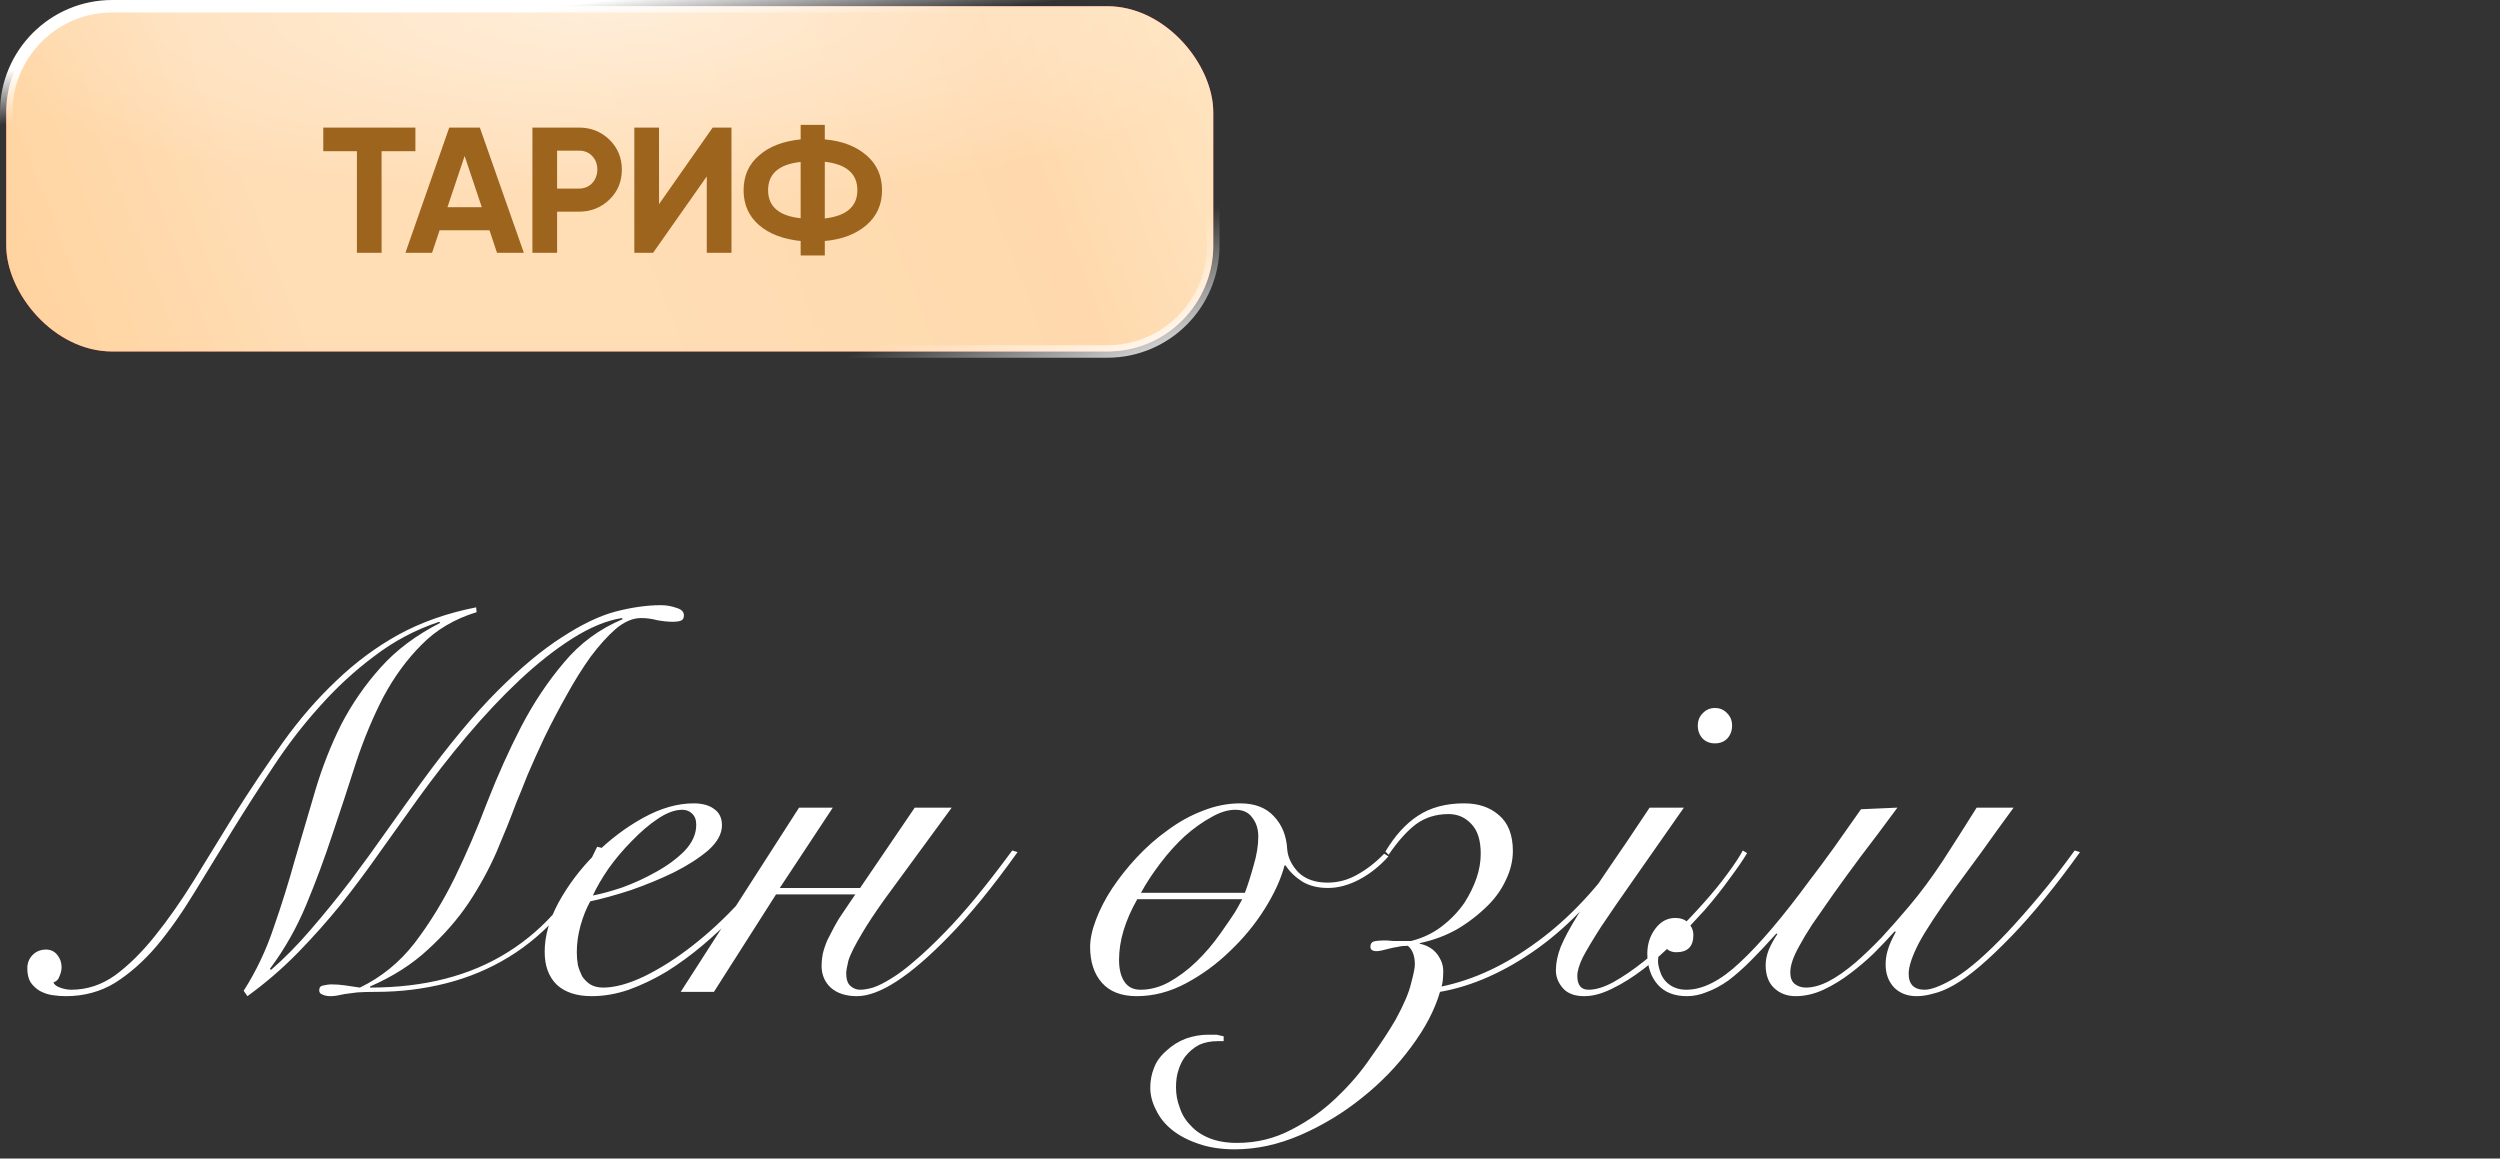
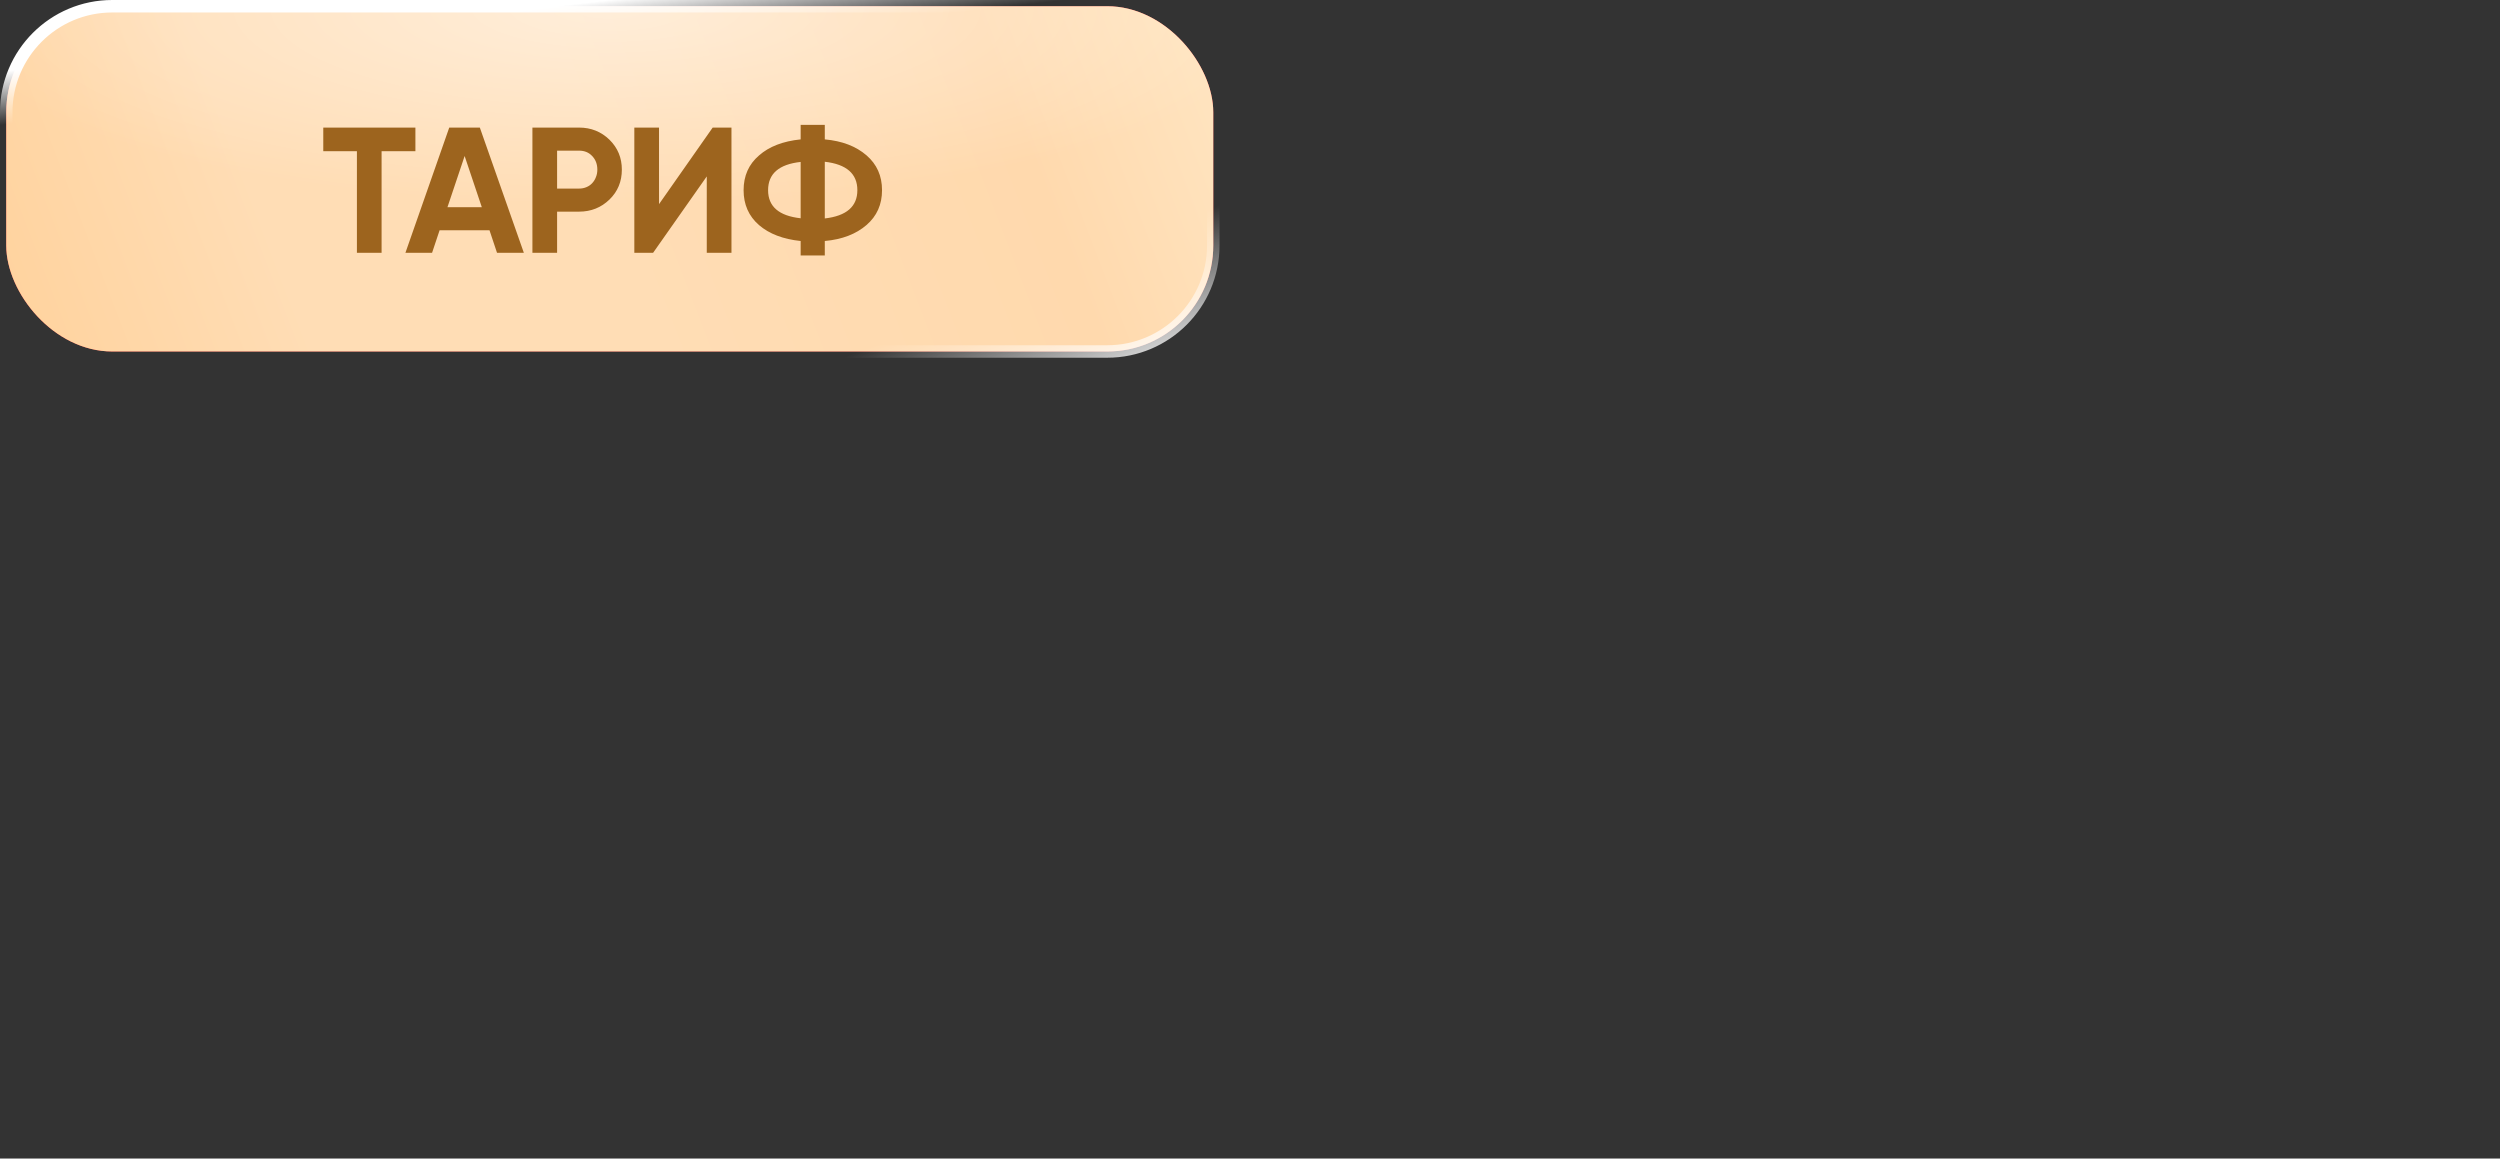
<svg xmlns="http://www.w3.org/2000/svg" width="123" height="57" viewBox="0 0 123 57" fill="none">
  <rect x="0" y="0" width="123" height="57" fill="#333333" stroke="none" />
-   <path d="M29.591 41.712C29.047 42.924 28.388 43.978 27.615 44.874C26.842 45.77 25.981 46.508 25.032 47.087C24.084 47.667 23.056 48.097 21.95 48.378C20.843 48.66 19.692 48.8 18.498 48.8C18.129 48.8 17.821 48.809 17.576 48.826C17.329 48.861 17.128 48.888 16.969 48.905C16.811 48.941 16.68 48.967 16.574 48.984C16.469 49.002 16.363 49.011 16.258 49.011C16.1 49.011 15.968 48.984 15.863 48.932C15.757 48.897 15.705 48.826 15.705 48.721C15.705 48.581 15.775 48.501 15.915 48.484C16.073 48.449 16.197 48.431 16.284 48.431C16.53 48.431 16.767 48.449 16.996 48.484C17.224 48.519 17.461 48.554 17.707 48.589C18.761 48.08 19.657 47.351 20.395 46.402C21.133 45.436 21.791 44.364 22.371 43.188C22.951 41.993 23.487 40.746 23.979 39.446C24.488 38.146 25.041 36.916 25.639 35.757C26.253 34.58 26.956 33.526 27.747 32.595C28.537 31.646 29.503 30.935 30.645 30.46L30.592 30.408C29.837 30.531 29.029 30.864 28.168 31.409C27.307 31.954 26.438 32.639 25.559 33.464C24.699 34.272 23.838 35.186 22.977 36.205C22.134 37.206 21.326 38.242 20.553 39.314C19.956 40.157 19.341 41.018 18.709 41.896C18.094 42.775 17.453 43.635 16.785 44.479C16.117 45.304 15.406 46.104 14.651 46.877C13.895 47.649 13.07 48.361 12.174 49.011L11.989 48.747C12.604 47.781 13.096 46.745 13.465 45.638C13.851 44.531 14.203 43.407 14.519 42.265C14.853 41.123 15.186 39.99 15.52 38.866C15.854 37.742 16.276 36.67 16.785 35.651C17.312 34.633 17.962 33.693 18.735 32.832C19.508 31.971 20.483 31.242 21.66 30.645L21.607 30.592C20.448 30.979 19.385 31.541 18.419 32.279C17.453 32.999 16.557 33.825 15.731 34.755C14.905 35.669 14.141 36.661 13.438 37.733C12.736 38.787 12.059 39.841 11.41 40.895C10.76 41.949 10.136 42.968 9.539 43.952C8.941 44.935 8.327 45.805 7.694 46.56C7.062 47.298 6.385 47.895 5.665 48.352C4.945 48.791 4.137 49.011 3.241 49.011C3.013 49.011 2.784 48.993 2.556 48.958C2.345 48.923 2.143 48.853 1.95 48.747C1.774 48.642 1.625 48.501 1.502 48.326C1.397 48.15 1.344 47.922 1.344 47.641C1.344 47.377 1.432 47.158 1.607 46.982C1.783 46.806 2.003 46.718 2.266 46.718C2.494 46.718 2.679 46.806 2.819 46.982C2.96 47.158 3.03 47.36 3.03 47.588C3.03 47.728 2.995 47.878 2.925 48.036C2.872 48.194 2.776 48.291 2.635 48.326C2.653 48.431 2.758 48.519 2.951 48.589C3.144 48.66 3.329 48.695 3.505 48.695C4.277 48.695 4.998 48.458 5.665 47.983C6.333 47.491 6.983 46.85 7.615 46.06C8.265 45.252 8.906 44.338 9.539 43.319C10.171 42.283 10.83 41.211 11.515 40.105C12.323 38.822 13.131 37.619 13.939 36.495C14.747 35.37 15.617 34.369 16.548 33.491C17.479 32.595 18.498 31.839 19.604 31.225C20.729 30.61 22.002 30.162 23.425 29.881L23.451 30.118C22.362 30.452 21.458 30.987 20.738 31.725C20.017 32.446 19.394 33.297 18.867 34.281C18.357 35.265 17.909 36.337 17.523 37.496C17.154 38.655 16.767 39.832 16.363 41.027C15.977 42.204 15.546 43.363 15.072 44.505C14.598 45.647 14.001 46.701 13.28 47.667L13.333 47.72C13.983 47.158 14.633 46.499 15.283 45.743C15.95 44.971 16.601 44.171 17.233 43.346C17.865 42.502 18.471 41.668 19.051 40.842C19.648 39.999 20.202 39.226 20.711 38.523C22.081 36.644 23.337 35.133 24.479 33.991C25.621 32.849 26.675 31.971 27.641 31.356C28.607 30.724 29.486 30.302 30.276 30.091C31.084 29.881 31.831 29.775 32.516 29.775C32.779 29.775 33.034 29.819 33.28 29.907C33.526 29.977 33.649 30.1 33.649 30.276C33.649 30.416 33.596 30.504 33.491 30.54C33.386 30.575 33.263 30.592 33.122 30.592C32.876 30.592 32.612 30.566 32.331 30.513C32.068 30.443 31.805 30.408 31.541 30.408C31.137 30.408 30.724 30.583 30.302 30.935C29.898 31.286 29.486 31.743 29.064 32.305C28.66 32.867 28.265 33.499 27.878 34.202C27.492 34.887 27.132 35.572 26.798 36.257C26.482 36.925 26.201 37.549 25.955 38.128C25.726 38.708 25.542 39.165 25.401 39.498C25.12 40.254 24.795 41.062 24.427 41.923C24.058 42.766 23.601 43.6 23.056 44.426C22.512 45.234 21.844 45.998 21.054 46.718C20.281 47.439 19.332 48.045 18.208 48.536V48.589C20.878 48.589 23.135 48.01 24.98 46.85C26.842 45.691 28.309 43.96 29.38 41.659L29.591 41.712ZM34.255 40.579C34.255 40.333 34.185 40.148 34.044 40.026C33.921 39.903 33.763 39.841 33.57 39.841C33.201 39.841 32.797 39.99 32.358 40.289C31.936 40.57 31.515 40.93 31.093 41.369C30.671 41.791 30.285 42.248 29.934 42.739C29.6 43.231 29.345 43.671 29.169 44.057C29.556 43.987 30.039 43.855 30.619 43.662C31.198 43.451 31.752 43.196 32.279 42.898C32.823 42.599 33.289 42.257 33.675 41.87C34.062 41.466 34.255 41.036 34.255 40.579ZM38.524 41.975C38.26 42.415 37.926 42.898 37.522 43.425C37.136 43.952 36.688 44.479 36.179 45.006C35.687 45.515 35.151 46.016 34.571 46.508C34.009 46.982 33.421 47.412 32.806 47.799C32.191 48.168 31.567 48.466 30.935 48.695C30.32 48.905 29.714 49.011 29.117 49.011C28.379 49.011 27.808 48.826 27.404 48.458C27 48.071 26.798 47.526 26.798 46.824C26.798 46.051 27.026 45.243 27.483 44.4C27.957 43.539 28.555 42.748 29.275 42.028C29.995 41.308 30.786 40.711 31.646 40.236C32.507 39.762 33.333 39.525 34.123 39.525C34.562 39.525 34.905 39.621 35.151 39.815C35.397 39.99 35.52 40.254 35.52 40.605C35.52 41.027 35.291 41.44 34.835 41.844C34.378 42.23 33.816 42.59 33.148 42.924C32.498 43.24 31.796 43.53 31.04 43.794C30.285 44.039 29.617 44.224 29.038 44.347C28.845 44.698 28.686 45.093 28.563 45.533C28.44 45.972 28.379 46.411 28.379 46.85C28.379 47.061 28.396 47.272 28.432 47.483C28.484 47.676 28.555 47.86 28.642 48.036C28.748 48.194 28.88 48.326 29.038 48.431C29.213 48.536 29.424 48.589 29.67 48.589C30.25 48.589 30.926 48.405 31.699 48.036C32.49 47.649 33.289 47.14 34.097 46.508C34.905 45.875 35.678 45.155 36.416 44.347C37.154 43.539 37.786 42.704 38.313 41.844L38.524 41.975ZM39.314 39.736H40.974L38.366 43.688H42.318L45.006 39.736H46.824L43.504 44.268C43.03 44.935 42.67 45.48 42.424 45.901C42.055 46.516 41.826 46.973 41.739 47.272C41.668 47.57 41.633 47.772 41.633 47.878C41.633 48.176 41.703 48.387 41.844 48.51C41.984 48.633 42.143 48.695 42.318 48.695C42.494 48.695 42.705 48.66 42.951 48.589C43.214 48.501 43.513 48.352 43.847 48.141C44.198 47.931 44.584 47.641 45.006 47.272C45.445 46.903 45.946 46.428 46.508 45.849C47.439 44.9 48.537 43.565 49.802 41.844L50.065 41.923C48.836 43.644 47.703 45.032 46.666 46.086C44.769 48.036 43.267 49.011 42.16 49.011C41.616 49.011 41.185 48.87 40.869 48.589C40.57 48.308 40.421 47.948 40.421 47.509C40.421 47.351 40.439 47.166 40.474 46.956C40.526 46.727 40.606 46.49 40.711 46.244C40.799 46.068 40.913 45.849 41.053 45.585C41.194 45.322 41.335 45.093 41.475 44.9L42.081 44.004H38.181L35.125 48.8H33.491L39.314 39.736ZM68.311 42.133C67.889 42.608 67.415 42.986 66.888 43.267C66.361 43.548 65.843 43.688 65.333 43.688C64.841 43.688 64.42 43.583 64.068 43.372C63.717 43.144 63.445 42.88 63.252 42.581H63.199C63.023 43.249 62.698 43.96 62.224 44.716C61.75 45.471 61.179 46.165 60.511 46.797C59.861 47.43 59.141 47.957 58.35 48.378C57.56 48.8 56.752 49.011 55.926 49.011C55.171 49.011 54.6 48.791 54.214 48.352C53.827 47.913 53.634 47.324 53.634 46.587C53.634 46.2 53.73 45.752 53.924 45.243C54.117 44.733 54.38 44.224 54.714 43.715C55.066 43.188 55.469 42.678 55.926 42.186C56.401 41.677 56.91 41.229 57.455 40.842C57.999 40.438 58.57 40.122 59.167 39.894C59.782 39.648 60.397 39.525 61.012 39.525C61.732 39.525 62.285 39.736 62.672 40.157C63.076 40.579 63.295 41.123 63.331 41.791C63.366 42.195 63.55 42.573 63.884 42.924C64.235 43.258 64.71 43.425 65.307 43.425C65.834 43.425 66.326 43.293 66.782 43.029C67.257 42.766 67.696 42.423 68.1 42.002L68.311 42.133ZM55.953 44.242C55.355 45.295 55.057 46.288 55.057 47.219C55.057 47.676 55.145 48.036 55.32 48.299C55.496 48.563 55.759 48.695 56.111 48.695C56.585 48.695 57.05 48.572 57.507 48.326C57.981 48.062 58.429 47.728 58.851 47.324C59.29 46.903 59.694 46.428 60.063 45.901C60.432 45.374 60.66 45.041 60.748 44.9C60.836 44.76 60.959 44.54 61.117 44.242H55.953ZM61.249 43.925C61.389 43.556 61.53 43.117 61.67 42.608C61.829 42.081 61.908 41.598 61.908 41.158C61.908 40.79 61.811 40.482 61.618 40.236C61.442 39.973 61.161 39.841 60.775 39.841C60.406 39.841 60.011 39.964 59.589 40.21C59.167 40.438 58.737 40.746 58.298 41.132C57.876 41.519 57.472 41.967 57.086 42.476C56.699 42.986 56.383 43.469 56.137 43.925H61.249ZM80.098 41.896C78.745 43.916 77.261 45.506 75.645 46.666C74.046 47.807 72.448 48.519 70.849 48.8C70.586 49.696 70.111 50.601 69.426 51.514C68.741 52.445 67.933 53.279 67.002 54.017C66.089 54.755 65.087 55.361 63.998 55.836C62.909 56.31 61.829 56.547 60.757 56.547C60.09 56.547 59.501 56.459 58.992 56.283C58.465 56.108 58.026 55.879 57.674 55.598C57.323 55.317 57.059 54.992 56.884 54.623C56.69 54.255 56.594 53.886 56.594 53.517C56.594 53.165 56.655 52.84 56.778 52.542C56.884 52.243 57.086 51.962 57.384 51.699C57.665 51.435 57.99 51.233 58.359 51.093C58.728 50.969 59.08 50.908 59.413 50.908C59.606 50.908 59.756 50.908 59.861 50.908C59.949 50.926 60.063 50.952 60.204 50.987V51.224H59.914C59.563 51.224 59.255 51.286 58.992 51.409C58.728 51.549 58.5 51.742 58.307 51.988C58.166 52.182 58.061 52.392 57.99 52.621C57.903 52.867 57.859 53.157 57.859 53.49C57.859 53.842 57.92 54.175 58.043 54.492C58.148 54.825 58.324 55.115 58.57 55.361C58.798 55.625 59.106 55.836 59.492 55.994C59.879 56.152 60.336 56.231 60.862 56.231C61.829 56.231 62.725 56.011 63.55 55.572C64.376 55.15 65.114 54.623 65.764 53.991C66.414 53.376 66.976 52.717 67.45 52.015C67.942 51.33 68.346 50.715 68.662 50.17C69.066 49.432 69.321 48.835 69.426 48.378C69.549 47.922 69.611 47.614 69.611 47.456C69.611 47.035 69.497 46.727 69.268 46.534C69.075 46.534 68.908 46.551 68.767 46.587C68.645 46.604 68.513 46.631 68.372 46.666C68.056 46.754 67.845 46.797 67.74 46.797C67.529 46.797 67.424 46.727 67.424 46.587C67.424 46.446 67.476 46.358 67.582 46.323C67.687 46.288 67.898 46.27 68.214 46.27C68.267 46.27 68.381 46.279 68.557 46.297C68.75 46.297 69.04 46.297 69.426 46.297C69.988 46.156 70.489 45.919 70.928 45.585C71.385 45.234 71.763 44.839 72.061 44.4C72.307 44.013 72.501 43.618 72.641 43.214C72.781 42.81 72.852 42.406 72.852 42.002C72.852 41.334 72.694 40.842 72.377 40.526C72.079 40.21 71.71 40.052 71.271 40.052C70.656 40.052 70.12 40.219 69.663 40.553C69.224 40.886 68.776 41.387 68.32 42.054L68.162 41.896C68.636 41.106 69.172 40.517 69.769 40.131C70.384 39.727 71.139 39.525 72.035 39.525C72.738 39.525 73.308 39.718 73.748 40.105C74.204 40.491 74.433 41.08 74.433 41.87C74.433 42.344 74.319 42.819 74.09 43.293C73.879 43.75 73.59 44.162 73.221 44.531C72.764 44.988 72.254 45.383 71.692 45.717C71.13 46.033 70.515 46.262 69.848 46.402V46.428C70.234 46.516 70.524 46.692 70.717 46.956C70.911 47.219 71.007 47.491 71.007 47.772C71.007 48.106 70.981 48.361 70.928 48.536C72.527 48.203 74.099 47.465 75.645 46.323C77.208 45.181 78.64 43.653 79.94 41.738L80.098 41.896ZM82.847 39.736C81.881 41.123 81.064 42.292 80.397 43.24C79.729 44.189 79.185 44.979 78.763 45.612C78.359 46.244 78.06 46.745 77.867 47.114C77.692 47.483 77.604 47.781 77.604 48.01C77.604 48.466 77.788 48.695 78.157 48.695C78.508 48.695 78.912 48.572 79.369 48.326C79.843 48.062 80.335 47.728 80.845 47.324C81.354 46.92 81.864 46.464 82.373 45.954C82.882 45.445 83.357 44.944 83.796 44.452C84.253 43.943 84.648 43.46 84.982 43.003C85.333 42.529 85.588 42.142 85.746 41.844L85.957 41.975C85.746 42.327 85.456 42.748 85.087 43.24C84.736 43.732 84.332 44.242 83.875 44.769C83.418 45.278 82.935 45.787 82.426 46.297C81.916 46.806 81.398 47.263 80.871 47.667C80.344 48.071 79.826 48.396 79.316 48.642C78.825 48.888 78.368 49.011 77.946 49.011C77.472 49.011 77.121 48.879 76.892 48.616C76.664 48.352 76.55 48.062 76.55 47.746C76.55 47.377 76.629 46.991 76.787 46.587C76.963 46.165 77.235 45.656 77.604 45.058C77.972 44.461 78.447 43.741 79.026 42.898C79.624 42.037 80.335 40.983 81.161 39.736H82.847ZM84.376 34.834C84.621 34.834 84.823 34.922 84.982 35.098C85.14 35.256 85.219 35.458 85.219 35.704C85.219 35.95 85.14 36.161 84.982 36.337C84.823 36.495 84.621 36.574 84.376 36.574C84.13 36.574 83.928 36.495 83.769 36.337C83.611 36.161 83.532 35.95 83.532 35.704C83.532 35.458 83.611 35.256 83.769 35.098C83.928 34.922 84.13 34.834 84.376 34.834ZM99.07 39.736C98.491 40.526 97.964 41.255 97.489 41.923C97.015 42.573 96.576 43.17 96.172 43.715C95.346 44.856 94.758 45.752 94.406 46.402C94.073 47.052 93.906 47.553 93.906 47.904C93.906 48.431 94.169 48.695 94.696 48.695C95.03 48.695 95.54 48.493 96.225 48.089C96.91 47.667 97.753 46.929 98.754 45.875C99.246 45.348 99.773 44.751 100.335 44.083C100.897 43.416 101.477 42.669 102.074 41.844L102.338 41.923C101.126 43.609 100.001 44.988 98.965 46.06C98.368 46.675 97.841 47.175 97.384 47.562C96.927 47.948 96.514 48.247 96.146 48.458C95.777 48.668 95.443 48.809 95.144 48.879C94.846 48.967 94.565 49.011 94.301 49.011C93.844 49.011 93.475 48.87 93.194 48.589C92.913 48.291 92.773 47.913 92.773 47.456C92.773 47.21 92.808 46.973 92.878 46.745C92.948 46.499 93.08 46.2 93.273 45.849L93.221 45.822C92.869 46.209 92.518 46.578 92.167 46.929C91.815 47.263 91.455 47.57 91.086 47.851C90.63 48.203 90.173 48.484 89.716 48.695C89.26 48.905 88.803 49.011 88.346 49.011C87.924 49.011 87.573 48.879 87.292 48.616C87.011 48.352 86.87 47.974 86.87 47.483C86.87 47.237 86.923 46.982 87.028 46.718C87.151 46.437 87.292 46.183 87.45 45.954L87.397 45.928C86.941 46.437 86.519 46.885 86.133 47.272C85.746 47.658 85.377 47.983 85.026 48.247C84.675 48.493 84.332 48.677 83.998 48.8C83.665 48.941 83.331 49.011 82.997 49.011C82.382 49.011 81.908 48.826 81.574 48.458C81.398 48.264 81.267 48.036 81.179 47.772C81.091 47.509 81.047 47.228 81.047 46.929C81.047 46.455 81.179 46.042 81.442 45.691C81.706 45.339 82.031 45.164 82.417 45.164C82.716 45.164 82.936 45.252 83.076 45.427C83.234 45.585 83.313 45.779 83.313 46.007C83.313 46.569 83.032 46.85 82.47 46.85C82.347 46.85 82.233 46.824 82.127 46.771C82.004 46.701 81.925 46.604 81.89 46.481C81.75 46.622 81.662 46.762 81.627 46.903C81.592 47.043 81.574 47.166 81.574 47.272C81.574 47.43 81.609 47.605 81.679 47.799C81.732 47.974 81.82 48.133 81.943 48.273C82.206 48.554 82.549 48.695 82.971 48.695C83.779 48.695 84.657 48.247 85.606 47.351C86.572 46.455 87.714 45.111 89.031 43.319C89.435 42.792 89.839 42.248 90.243 41.685C90.647 41.106 91.086 40.482 91.561 39.815L93.353 39.736C92.667 40.667 92.061 41.475 91.534 42.16C91.025 42.845 90.577 43.46 90.191 44.004C89.787 44.584 89.444 45.076 89.163 45.48C88.899 45.884 88.689 46.235 88.53 46.534C88.372 46.815 88.258 47.061 88.188 47.272C88.118 47.483 88.082 47.676 88.082 47.851C88.082 48.097 88.153 48.282 88.293 48.405C88.451 48.528 88.636 48.589 88.847 48.589C89.198 48.589 89.576 48.484 89.98 48.273C90.384 48.062 90.823 47.755 91.297 47.351C91.701 46.999 92.123 46.595 92.562 46.139C93.001 45.664 93.458 45.146 93.932 44.584C94.494 43.916 95.048 43.17 95.592 42.344C96.137 41.501 96.69 40.632 97.252 39.736H99.07Z" fill="white" />
  <rect x="0.307" y="0.307" width="59.386" height="16.986" rx="5.216" fill="#F84242" />
  <rect x="0.307" y="0.307" width="59.386" height="16.986" rx="5.216" fill="url(#paint0_linear_11_2801)" />
  <rect x="0.307" y="0.307" width="59.386" height="16.986" rx="5.216" fill="url(#paint1_radial_11_2801)" fill-opacity="0.5" />
  <rect x="0.307" y="0.307" width="59.386" height="16.986" rx="5.216" stroke="url(#paint2_linear_11_2801)" stroke-width="0.614" />
  <rect x="0.307" y="0.307" width="59.386" height="16.986" rx="5.216" stroke="url(#paint3_linear_11_2801)" stroke-width="0.614" />
  <path d="M20.438 6.277V7.439H18.774V12.437H17.56V7.439H15.905V6.277H20.438ZM24.453 12.437L24.083 11.329H21.628L21.258 12.437H19.947L22.103 6.277H23.608L25.773 12.437H24.453ZM22.015 10.193H23.705L22.86 7.676L22.015 10.193ZM28.491 6.277C29.078 6.277 29.577 6.477 29.988 6.876C30.392 7.275 30.595 7.764 30.595 8.345C30.595 8.932 30.392 9.422 29.988 9.815C29.577 10.214 29.078 10.413 28.491 10.413H27.409V12.437H26.195V6.277H28.491ZM28.491 9.278C28.621 9.278 28.741 9.255 28.852 9.208C28.964 9.161 29.058 9.096 29.134 9.014C29.216 8.926 29.278 8.826 29.319 8.715C29.366 8.603 29.389 8.48 29.389 8.345C29.389 8.075 29.304 7.852 29.134 7.676C28.97 7.5 28.756 7.412 28.491 7.412H27.409V9.278H28.491ZM34.773 12.437V8.68L32.133 12.437H31.209V6.277H32.424V10.044L35.064 6.277H35.988V12.437H34.773ZM40.58 12.569H39.392V11.857C38.53 11.768 37.846 11.507 37.342 11.073C36.837 10.633 36.585 10.061 36.585 9.357C36.585 8.653 36.837 8.084 37.342 7.65C37.84 7.21 38.524 6.946 39.392 6.858V6.145H40.58V6.858C41.431 6.934 42.114 7.195 42.63 7.641C43.141 8.081 43.396 8.653 43.396 9.357C43.396 10.061 43.141 10.633 42.63 11.073C42.114 11.519 41.431 11.78 40.58 11.857V12.569ZM40.58 10.748C41.648 10.624 42.182 10.161 42.182 9.357C42.182 8.548 41.648 8.081 40.58 7.958V10.748ZM37.79 9.357C37.79 10.161 38.324 10.621 39.392 10.739V7.967C38.324 8.084 37.79 8.548 37.79 9.357Z" fill="#9D641E" />
  <defs>
    <linearGradient id="paint0_linear_11_2801" x1="62.696" y1="-0.862" x2="-5.024" y2="25.216" gradientUnits="userSpaceOnUse">
      <stop stop-color="#FFE9C8" />
      <stop offset="0.197" stop-color="#FFD9AD" />
      <stop offset="0.481" stop-color="#FFDDB5" />
      <stop offset="0.697" stop-color="#FFDDB5" />
      <stop offset="1" stop-color="#FFCC8F" />
    </linearGradient>
    <radialGradient id="paint1_radial_11_2801" cx="0" cy="0" r="1" gradientUnits="userSpaceOnUse" gradientTransform="translate(30 0.392) rotate(90) scale(9.704 33.081)">
      <stop stop-color="white" />
      <stop offset="1" stop-color="white" stop-opacity="0" />
    </radialGradient>
    <linearGradient id="paint2_linear_11_2801" x1="30" y1="-1.62782e-07" x2="31.222" y2="10.417" gradientUnits="userSpaceOnUse">
      <stop stop-color="white" />
      <stop offset="0.25" stop-color="white" stop-opacity="0" />
      <stop offset="1" stop-color="white" stop-opacity="0" />
    </linearGradient>
    <linearGradient id="paint3_linear_11_2801" x1="60" y1="17.6" x2="49.542" y2="-8.192" gradientUnits="userSpaceOnUse">
      <stop stop-color="white" />
      <stop offset="0.25" stop-color="white" stop-opacity="0" />
      <stop offset="1" stop-color="white" stop-opacity="0" />
    </linearGradient>
  </defs>
</svg>